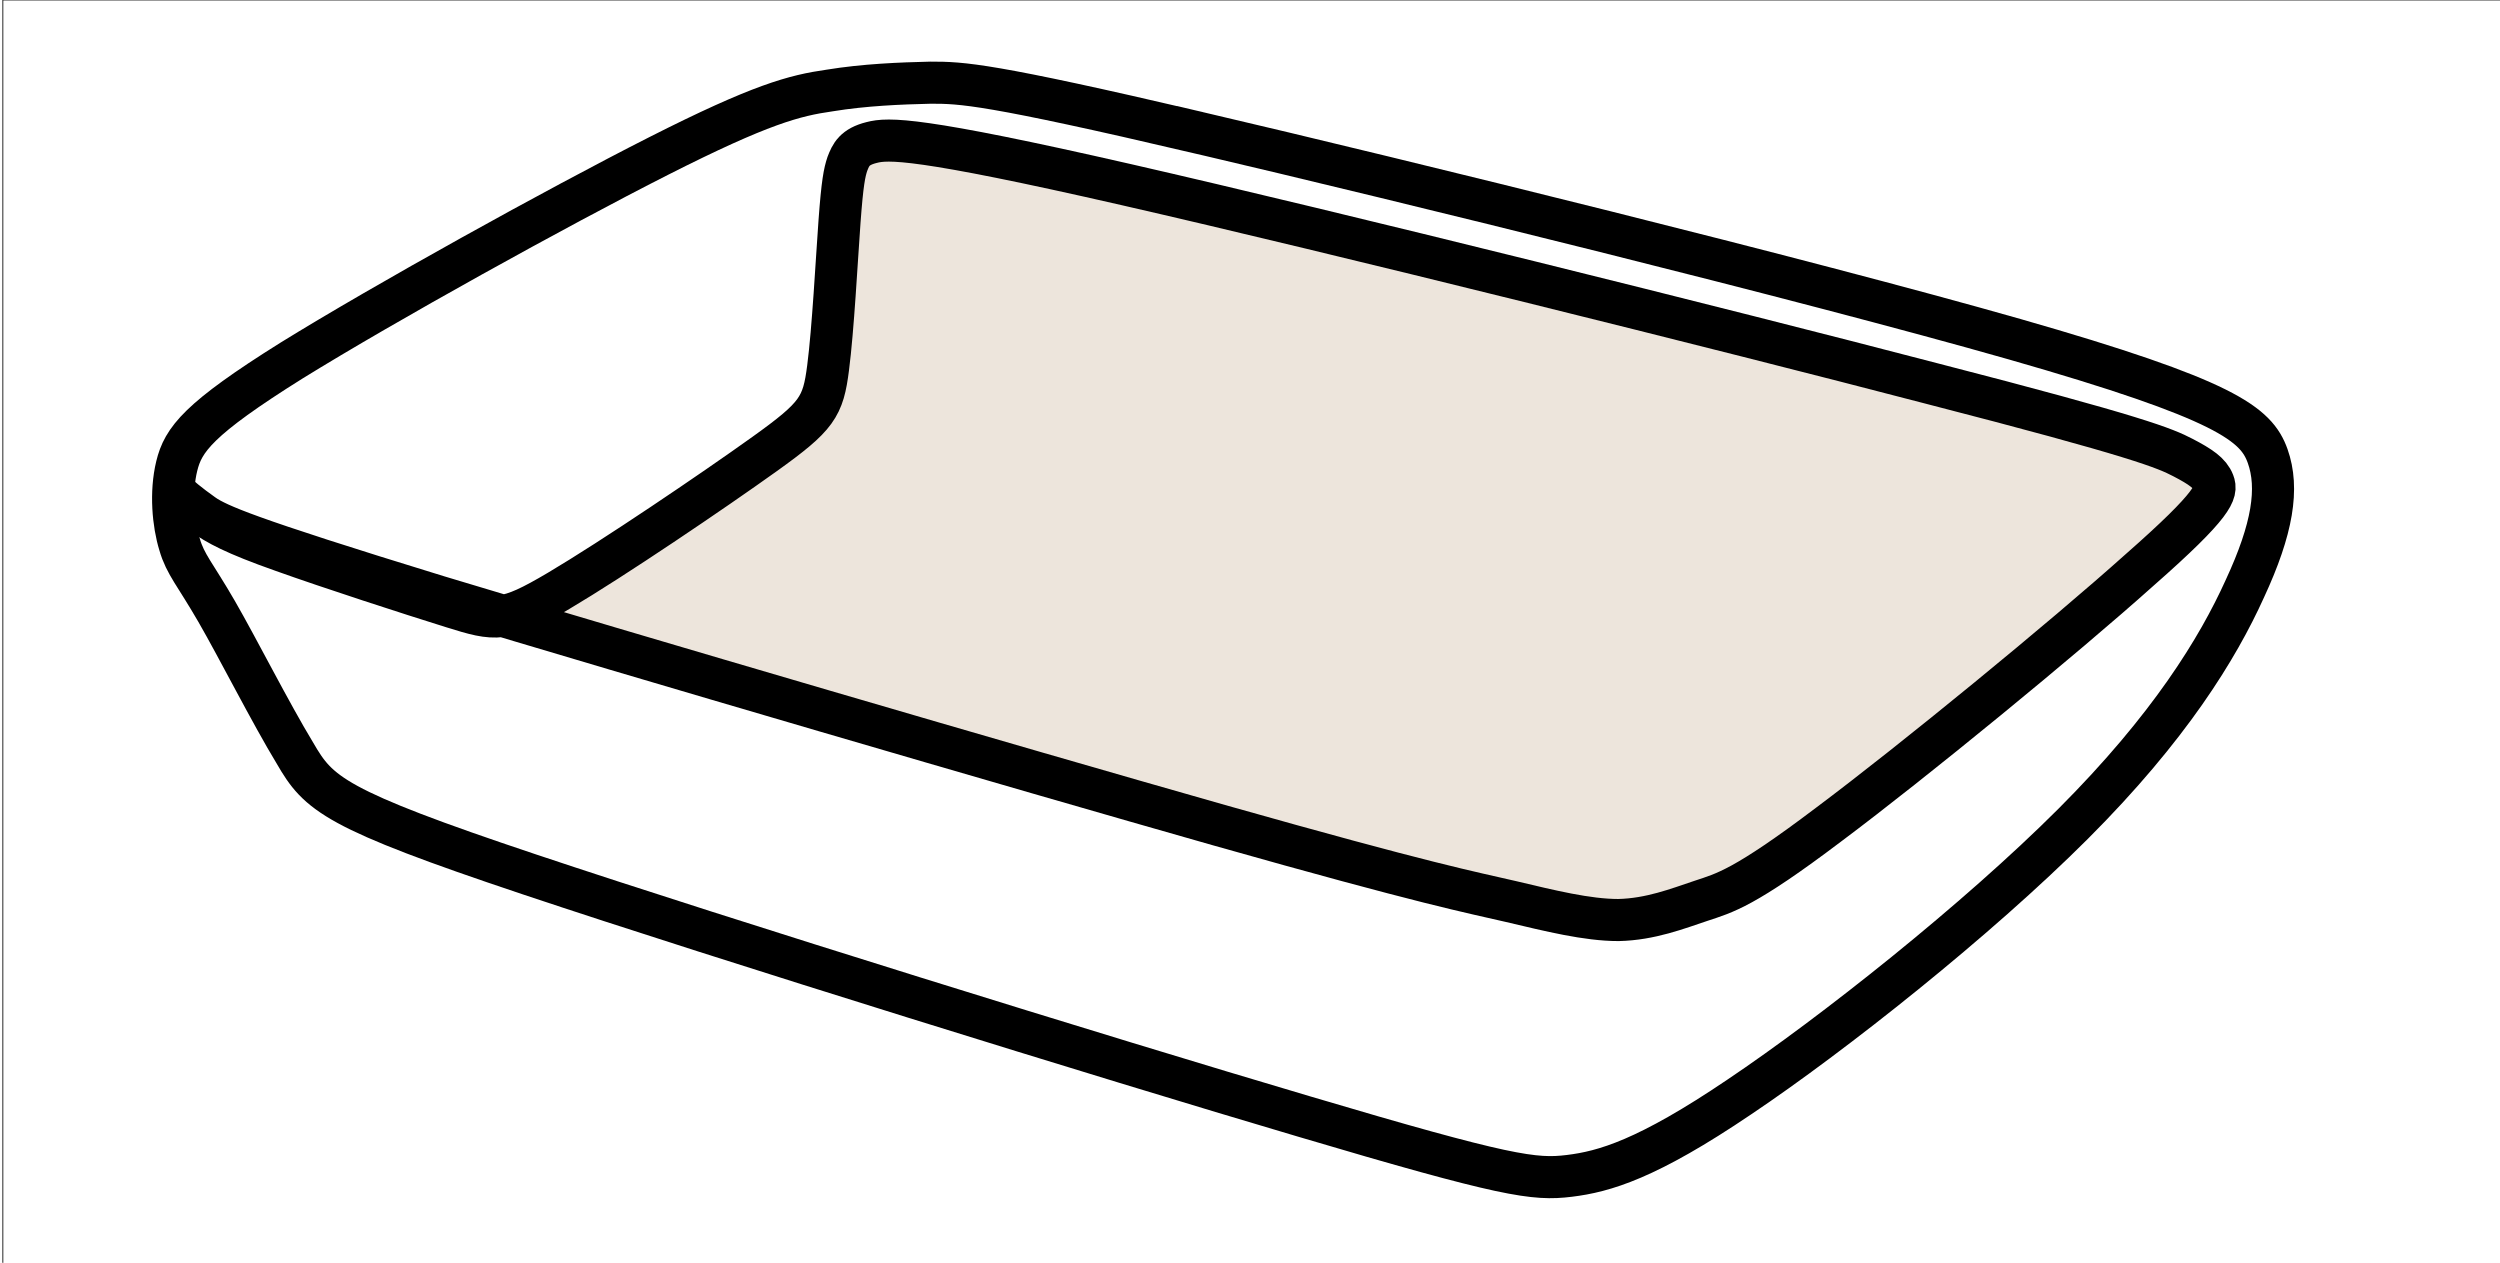
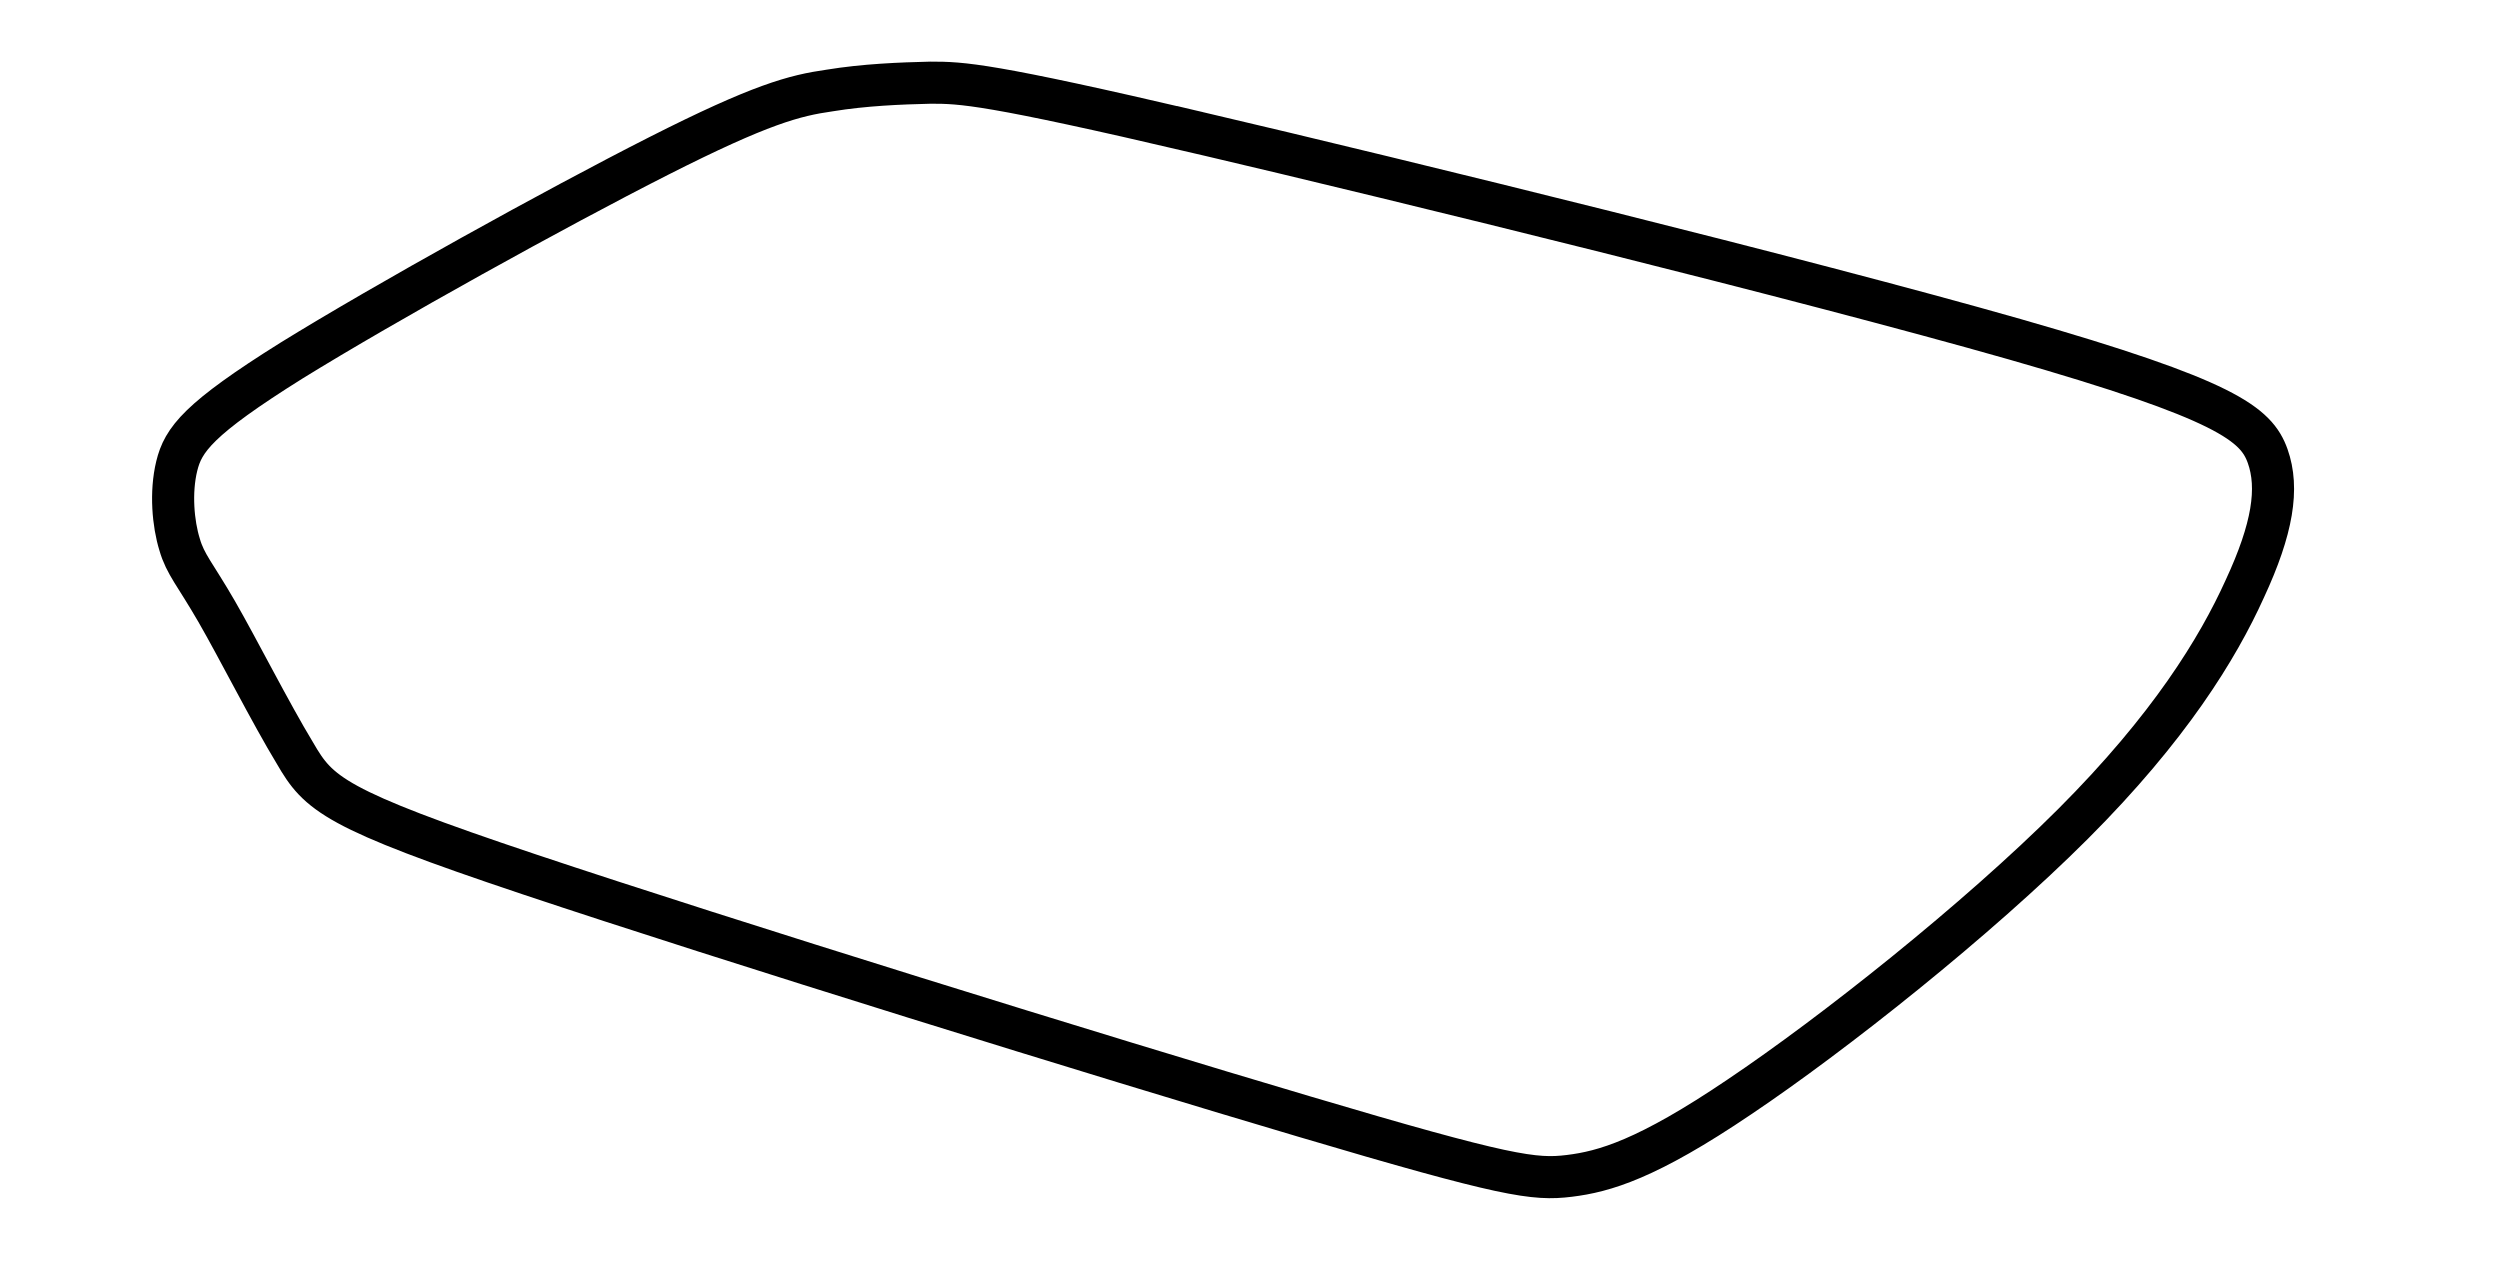
<svg xmlns="http://www.w3.org/2000/svg" xml:space="preserve" width="3508px" height="1772px" version="1.1" style="shape-rendering:geometricPrecision; text-rendering:geometricPrecision; image-rendering:optimizeQuality; fill-rule:evenodd; clip-rule:evenodd" viewBox="0 0 3508 1772">
  <defs>
    <style type="text/css">
   
    .str0 {stroke:black;stroke-width:59.057}
    .str1 {stroke:black;stroke-width:1.181}
    .fil0 {fill:none}
    .fil1 {fill:#EDE5DC}
   
  </style>
  </defs>
  <g id="Layer_x0020_1">
    <path class="fil0 str0" d="M1681 186c294,69 848,205 1146,290 297,85 339,119 355,164 16,45 7,102 -32,186 -38,84 -106,195 -241,330 -135,135 -337,295 -468,383 -130,88 -190,105 -239,111 -49,6 -88,1 -371,-83 -284,-84 -813,-248 -1088,-340 -275,-92 -296,-113 -329,-170 -34,-56 -80,-147 -110,-199 -30,-52 -44,-66 -52,-94 -9,-29 -13,-73 -4,-110 9,-37 30,-66 161,-148 131,-81 371,-214 515,-287 144,-73 191,-85 240,-92 49,-8 99,-10 142,-11 44,0 80,1 375,70z" />
-     <path class="fil1 str0" d="M249 694c-1,0 15,14 37,29 23,14 52,29 329,114 278,84 804,238 1096,321 293,83 353,94 409,107 55,13 107,26 151,26 45,-1 83,-16 116,-27 33,-11 60,-17 179,-107 119,-89 330,-262 436,-357 107,-94 109,-110 104,-123 -5,-13 -18,-22 -43,-35 -25,-13 -62,-29 -353,-104 -291,-76 -837,-212 -1130,-279 -293,-67 -334,-65 -357,-59 -24,6 -29,17 -34,30 -4,12 -7,26 -11,81 -4,55 -9,151 -16,205 -7,55 -15,68 -89,121 -74,53 -213,147 -289,192 -76,45 -88,42 -149,23 -61,-19 -172,-55 -239,-79 -68,-24 -91,-37 -111,-51 -20,-14 -36,-28 -36,-28z" />
-     <rect class="fil0 str1" x="4" width="3511" height="1782" />
  </g>
</svg>